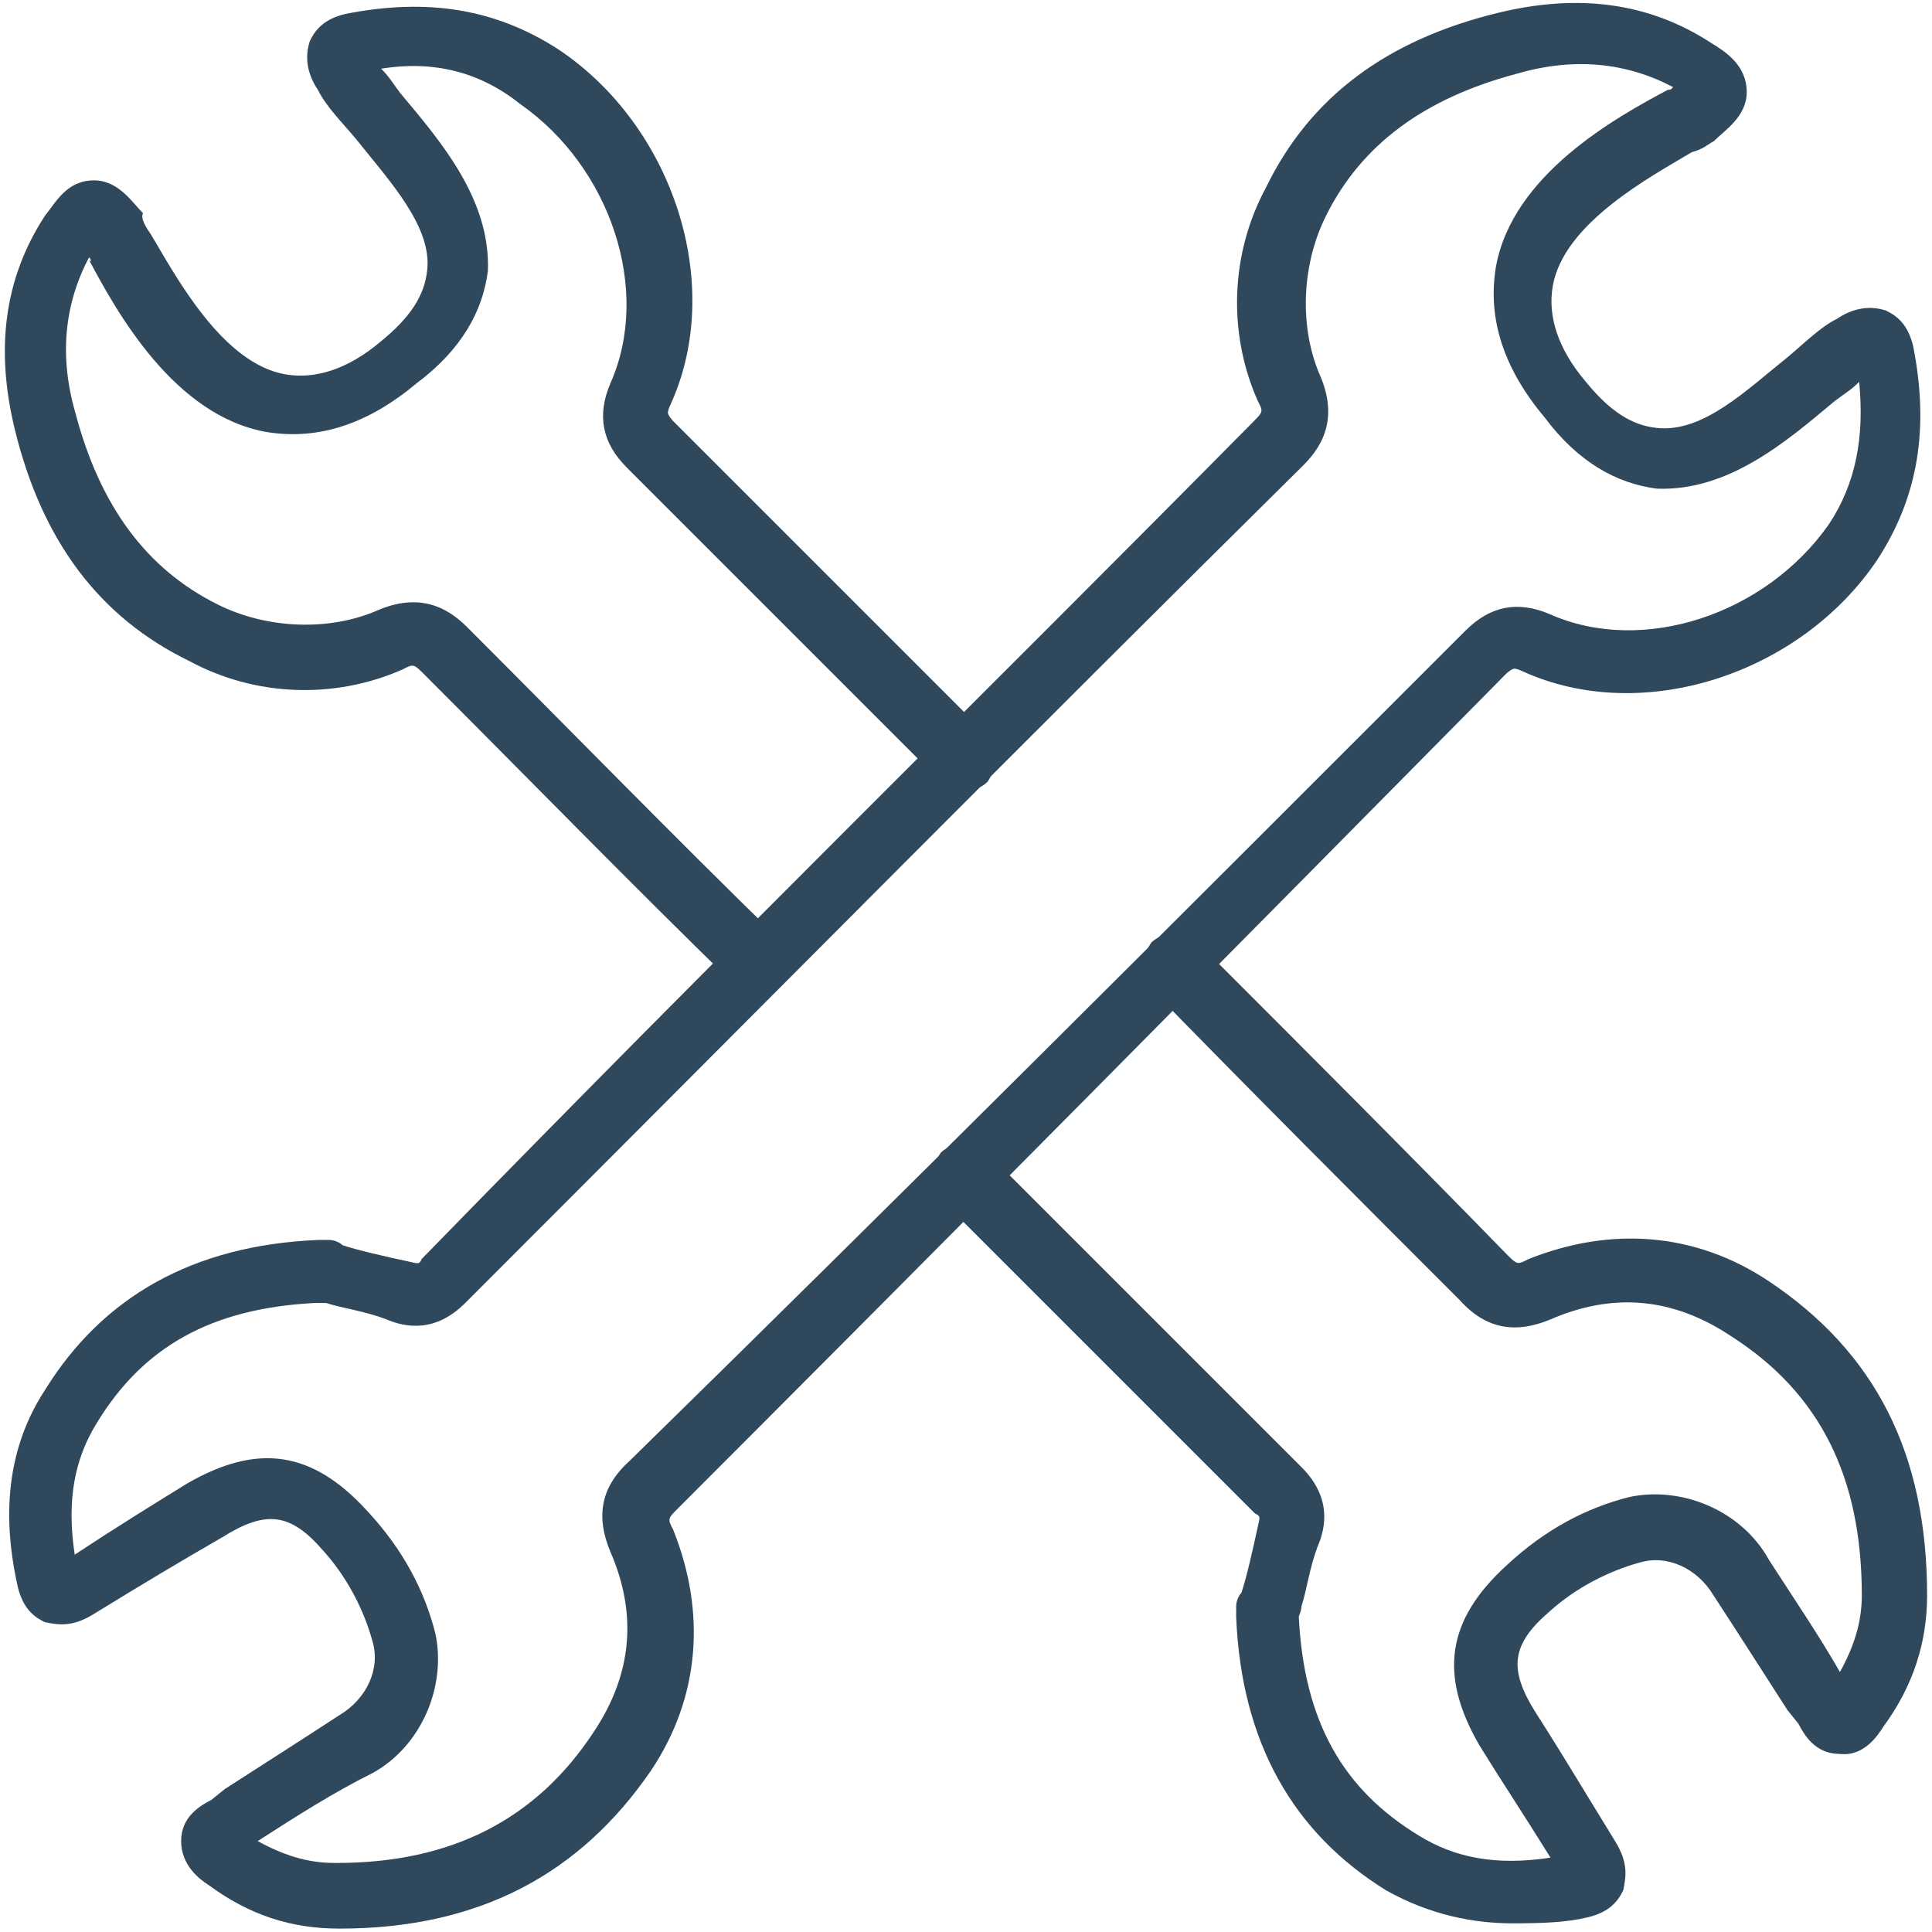
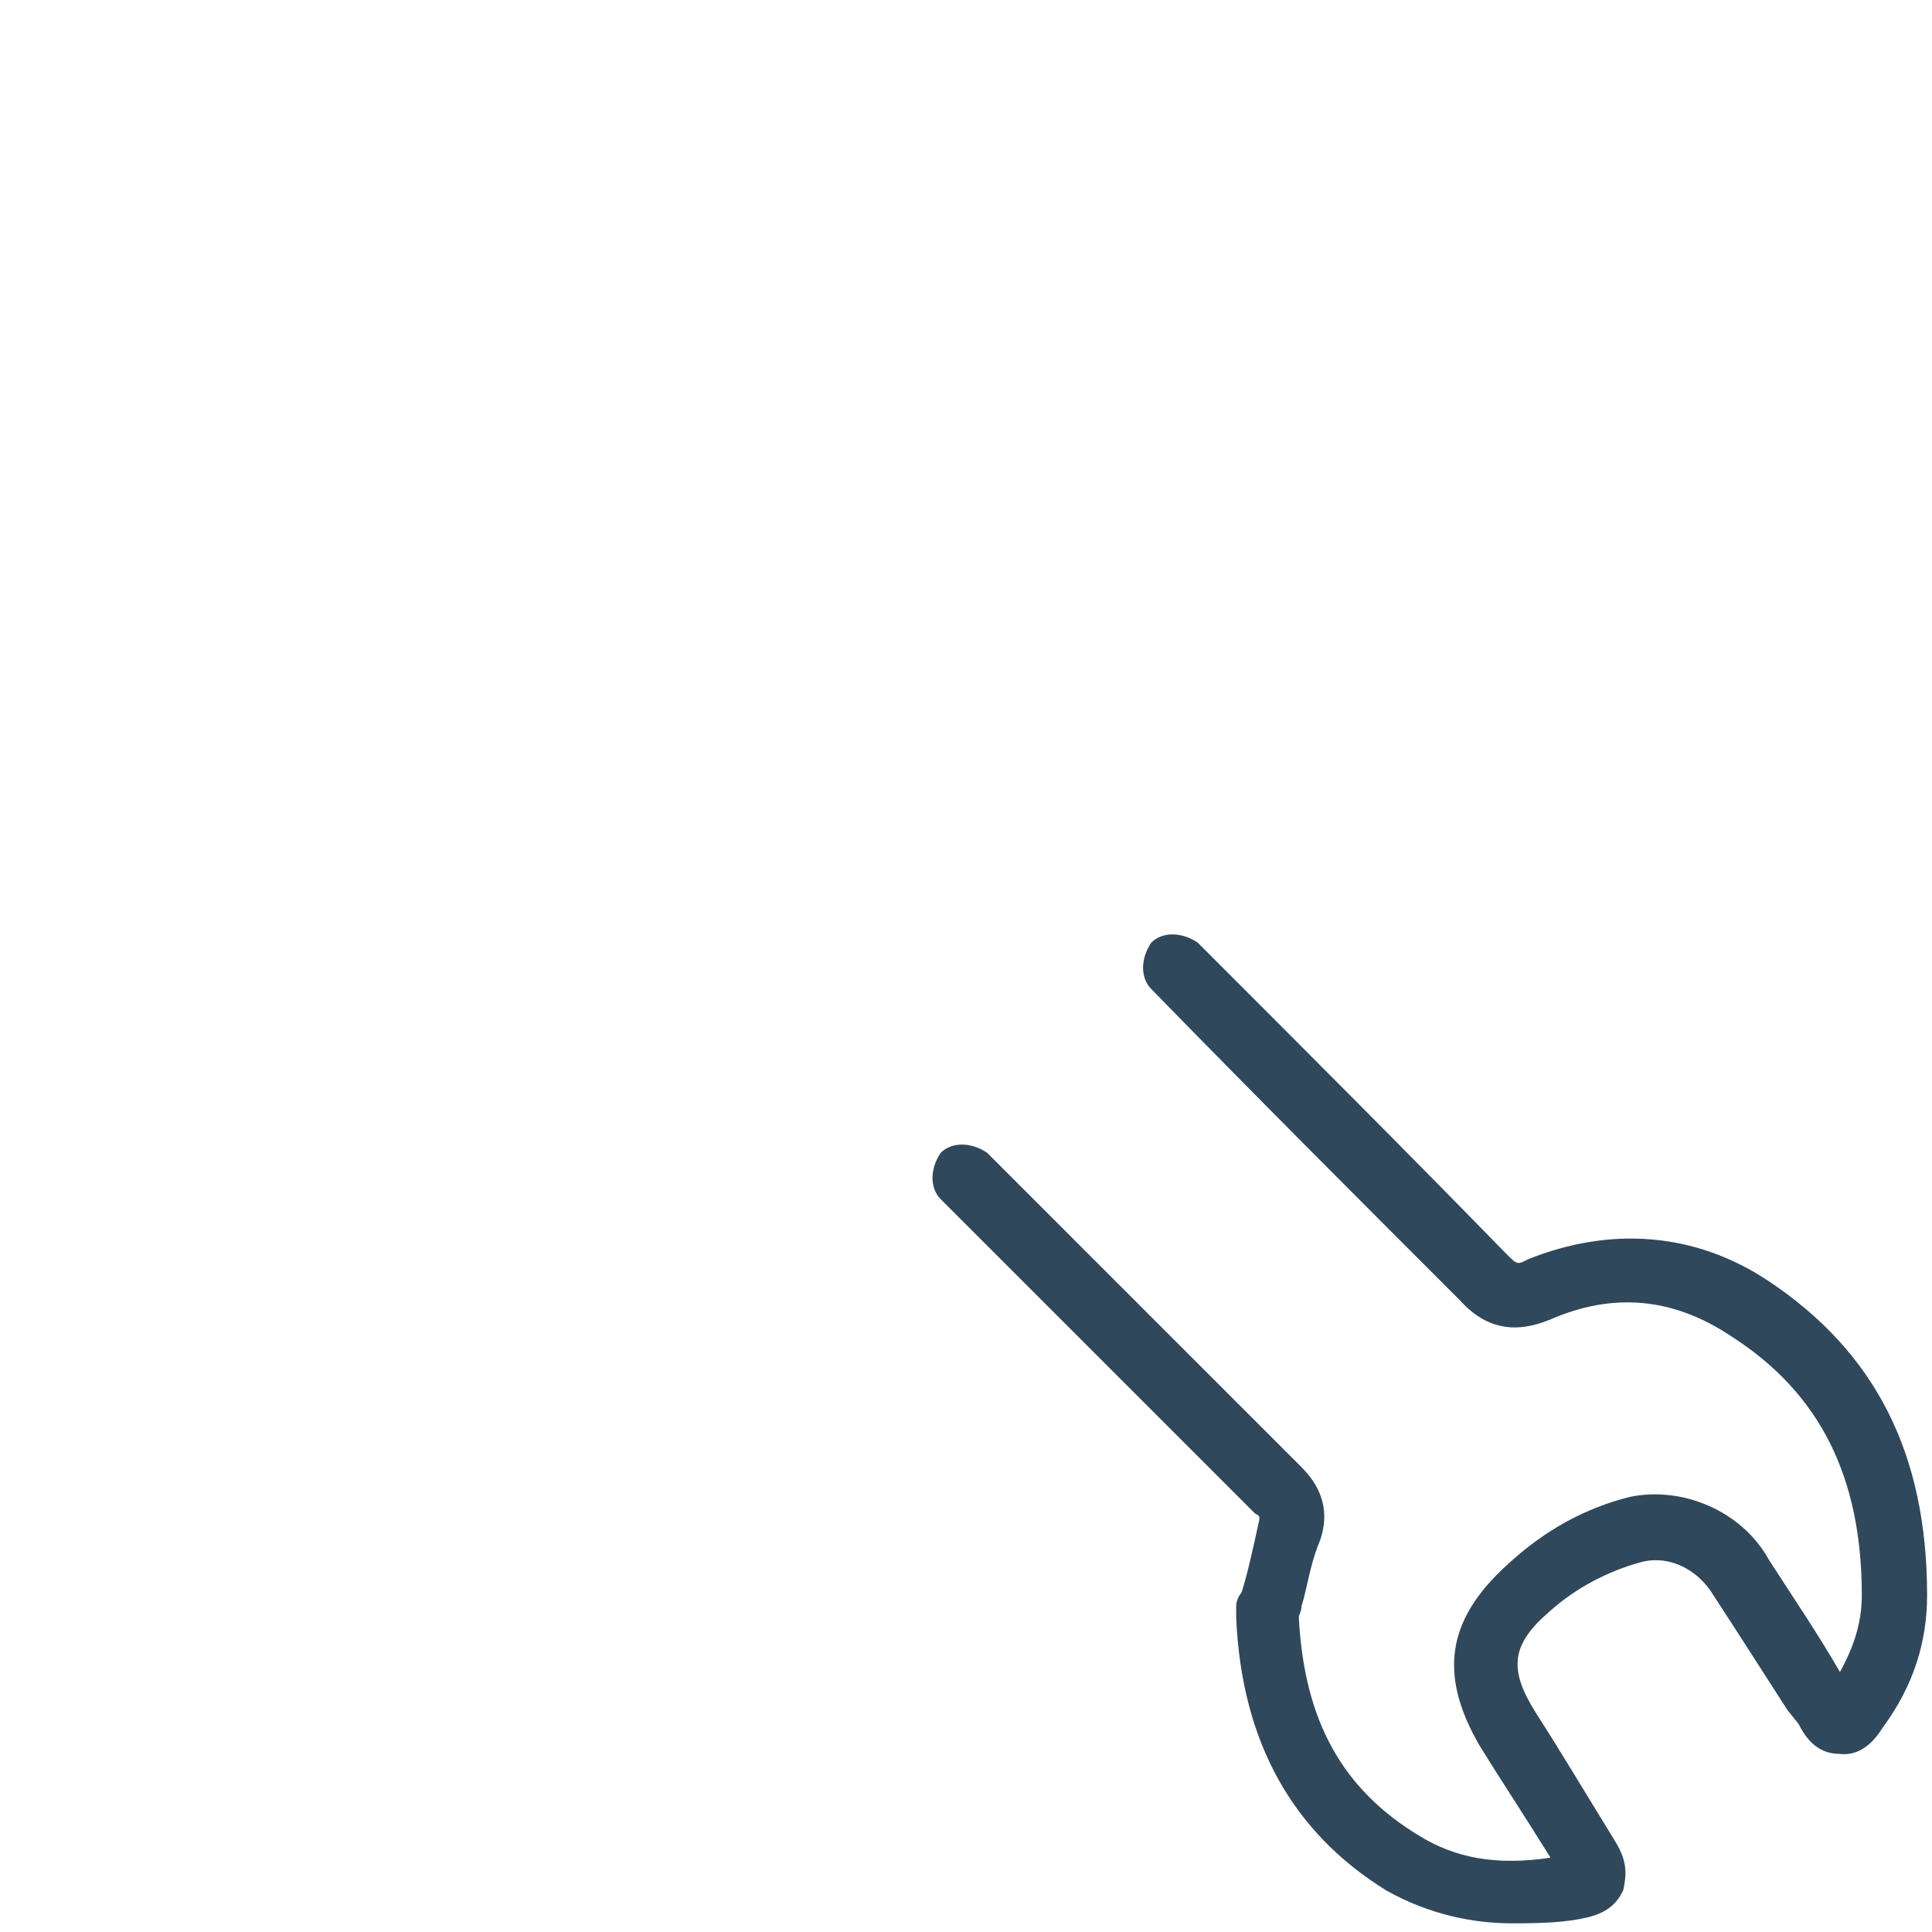
<svg xmlns="http://www.w3.org/2000/svg" version="1.1" id="Laag_1" x="0px" y="0px" viewBox="0 0 512 512" style="enable-background:new 0 0 512 512;" xml:space="preserve">
  <style type="text/css">
	.st0{fill:#30485C;}
</style>
  <g>
-     <path class="st0" d="M200.1,263.5c-2.2,0-4.3-0.7-5.8-2.9c-27.5-26.8-54.3-54.3-81.8-81.8c-2.9-2.9-2.9-2.9-5.8-1.4   c-18.1,8-39.1,7.2-56.5-2.2c-23.9-11.6-39.1-31.9-46.3-61.5c-5.1-21-2.9-39.8,8-56.5c2.9-3.6,5.8-9.4,13-9.4l0,0   c6.5,0,10.1,5.8,13,8.7c-0.7,1.4,0.7,3.6,2.2,5.8c6.5,10.9,18.8,34,35.5,36.9c8,1.4,16.7-1.4,25.3-8.7c8-6.5,11.6-12.3,12.3-18.8   c1.4-11.6-10.1-23.9-18.8-34.8c-3.6-4.3-8-8.7-10.1-13c-2.9-4.3-3.6-8.7-2.2-13c1.4-2.9,3.6-5.8,9.4-7.2   c21.7-4.3,39.8-1.4,56.5,9.4c30.4,20.3,44.2,62.3,29.7,94.1c-0.7,1.4-0.7,2.2-0.7,2.2s0,0.7,1.4,2.2c27.5,27.5,55.8,55.8,83.3,83.3   c2.9,2.9,2.9,8,0,12.3c-2.9,2.9-8,2.9-12.3,0c-27.5-27.5-55.8-55.8-83.3-83.3c-6.5-6.5-8-13.8-4.3-22.4c10.9-24.6,0-57.2-23.9-73.9   C127,18.9,114.7,16,101,18.2c2.2,2.2,2.9,3.6,5.1,6.5c10.9,13,23.9,28.2,23.2,47.1c-1.4,10.9-7.2,21-18.8,29.7   c-13,10.9-26.1,15.2-39.8,13c-24.6-4.3-39.8-31.9-47.1-45.6c0.7,0.7,0.7,0,0-0.7c-6.5,12.3-8,26.1-3.6,41.3   c6.5,24.6,18.8,41.3,37.7,50.7c13,6.5,29.7,7.2,42.7,1.4c12.3-5.1,19.6,0.7,23.9,5.1c27.5,27.5,54.3,55,81.8,81.8   c2.9,2.9,2.9,8,0,12.3C204.4,262.7,202.3,263.5,200.1,263.5z" />
    <path class="st0" d="M400.7,509.7c-10.1,0-21.7-2.2-33.3-8.7c-24.6-15.2-38.4-39.1-39.8-72.4c0-0.7,0-2.2,0-2.9   c0-1.4,0.7-2.9,1.4-3.6c1.4-4.3,2.9-10.9,4.3-17.4c0.7-2.9,0.7-2.9-0.7-3.6c-27.5-27.5-55.8-55.8-83.3-83.3c-2.9-2.9-2.9-8,0-12.3   c2.9-2.9,8-2.9,12.3,0c27.5,27.5,55.8,55.8,83.3,83.3c8,8,6.5,15.9,4.3,21c-2.2,5.8-2.9,11.6-4.3,15.9c0,1.4-0.7,2.2-0.7,2.9   c1.4,27.5,11.6,45.6,31.9,57.9c9.4,5.8,20.3,8,34.8,5.8c-7.2-11.6-13-20.3-18.8-29.7c-10.9-18.8-8.7-33.3,7.2-47.8   c10.1-9.4,21-15.2,32.6-18.1c13.8-2.9,29.7,3.6,36.9,16.7c6.5,10.1,13,19.6,18.8,29.7c3.6-6.5,5.8-13,5.8-20.3   c0-31.1-10.9-53.6-34.8-68.8c-15.2-10.1-31.1-11.6-47.8-4.3c-8.7,3.6-16.7,2.9-23.9-5.1c-27.5-27.5-55-55-81.8-82.5   c-2.9-2.9-2.9-8,0-12.3c2.9-2.9,8-2.9,12.3,0c27.5,27.5,55,55,81.8,82.5c2.9,2.9,2.9,2.9,5.8,1.4c21.7-8.7,44.2-7.2,63.7,5.8   c28.2,18.8,42,45.6,42,83.3c0,12.3-3.6,23.9-11.6,34.8c-1.4,2.2-5.1,8-11.6,7.2c-6.5,0-9.4-5.1-10.9-8l-2.9-3.6   c-6.5-10.1-13-20.3-19.6-30.4c-4.3-7.2-12.3-10.9-19.6-8.7c-8,2.2-16.7,6.5-23.9,13c-10.1,8.7-10.9,15.2-3.6,26.8   c6.5,10.1,13,21,21,34c3.6,5.8,2.9,9.4,2.2,13c-1.4,2.9-3.6,5.8-9.4,7.2S408.6,509.7,400.7,509.7z" />
-     <path class="st0" d="M90,511.1L90,511.1c-13,0-23.9-3.6-34.8-11.6c-2.2-1.4-7.2-5.1-7.2-11.6s5.1-9.4,8-10.9l3.6-2.9   c10.1-6.5,20.3-13,30.4-19.6c7.2-4.3,10.9-12.3,8.7-19.6c-2.2-8-6.5-16.7-13-23.9c-8.7-10.1-15.2-10.9-26.8-3.6   c-10.1,5.8-21,12.3-34,20.3c-5.8,3.6-9.4,2.9-13,2.2c-2.9-1.4-5.8-3.6-7.2-9.4c-2.9-13-5.1-33.3,7.2-52.1   C27.1,343.8,51,330,84.3,328.6c0.7,0,2.2,0,2.9,0c1.4,0,2.9,0.7,3.6,1.4c4.3,1.4,10.9,2.9,17.4,4.3c2.9,0.7,2.9,0.7,3.6-0.7   c79.7-81.8,152.8-153.5,220.1-221.6c2.9-2.9,2.9-2.9,1.4-5.8c-8-18.1-7.2-39.1,2.2-56.5c11.6-23.9,31.9-39.1,61.5-46.3   c21-5.1,39.8-2.9,56.5,8c3.6,2.2,9.4,5.8,9.4,13c0,6.5-5.8,10.1-8.7,13c-1.4,0.7-2.9,2.2-5.8,2.9c-10.9,6.5-34,18.8-36.9,35.5   c-1.4,8,1.4,16.7,8.7,25.3c6.5,8,12.3,11.6,18.8,12.3c12.3,1.4,23.9-10.1,34.8-18.8c4.3-3.6,8.7-8,13-10.1c4.3-2.9,8.7-3.6,13-2.2   c2.9,1.4,5.8,3.6,7.2,9.4c4.3,21.7,1.4,39.8-9.4,56.5c-20.3,30.4-62.3,44.2-94.1,29.7c-1.4-0.7-2.2-0.7-2.2-0.7s-0.7,0-2.2,1.4   c-74.5,75.4-148.3,150-219.3,221c-2.9,2.9-2.9,2.9-1.4,5.8c8.7,21.7,7.2,44.2-5.8,63.7C153.8,496.6,127,511.1,90,511.1z    M68.3,487.9c6.5,3.6,13,5.8,20.3,5.8h0.7c30.4,0,52.9-11.6,68.1-34.8c10.1-15.2,11.6-31.1,4.3-47.8c-3.6-8.7-2.9-16.7,5.1-23.9   c71.7-70.2,146.3-144.8,221.6-220.1c6.5-6.5,13.8-8,22.4-4.3c24.6,10.9,57.2,0,73.9-23.9c7.2-10.9,9.4-23.2,8-37.7   c-2.2,2.2-3.6,2.9-6.5,5.1c-13,10.9-28.2,23.9-47.1,23.2c-10.9-1.4-21-7.2-29.7-18.8c-10.9-13-15.2-26.1-13-39.8   c4.3-24.6,31.9-39.8,45.6-47.1c0.7,0,0.7,0,1.4-0.7c-12.3-6.5-26.1-8-41.3-3.6c-24.6,6.5-41.3,18.8-50.7,37.7   c-6.5,13-7.2,29.7-1.4,42.7c5.1,12.3-0.7,19.6-5.1,23.9c-68,67.2-140.5,140.4-221.6,221.5c-8,8-15.9,6.5-21,4.3   c-5.8-2.2-11.6-2.9-15.9-4.3c-0.7,0-2.2,0-2.9,0c-27.5,1.4-45.6,11.6-57.9,31.9c-5.8,9.4-8,20.3-5.8,34.8   c10.9-7.2,20.3-13,29.7-18.8c18.8-10.9,33.3-8.7,47.8,7.2c9.4,10.1,15.2,21,18.1,32.6c2.9,13.8-3.6,29.7-16.7,36.9   C88.6,474.9,78.4,481.4,68.3,487.9z M20.5,417L20.5,417L20.5,417z" />
  </g>
</svg>